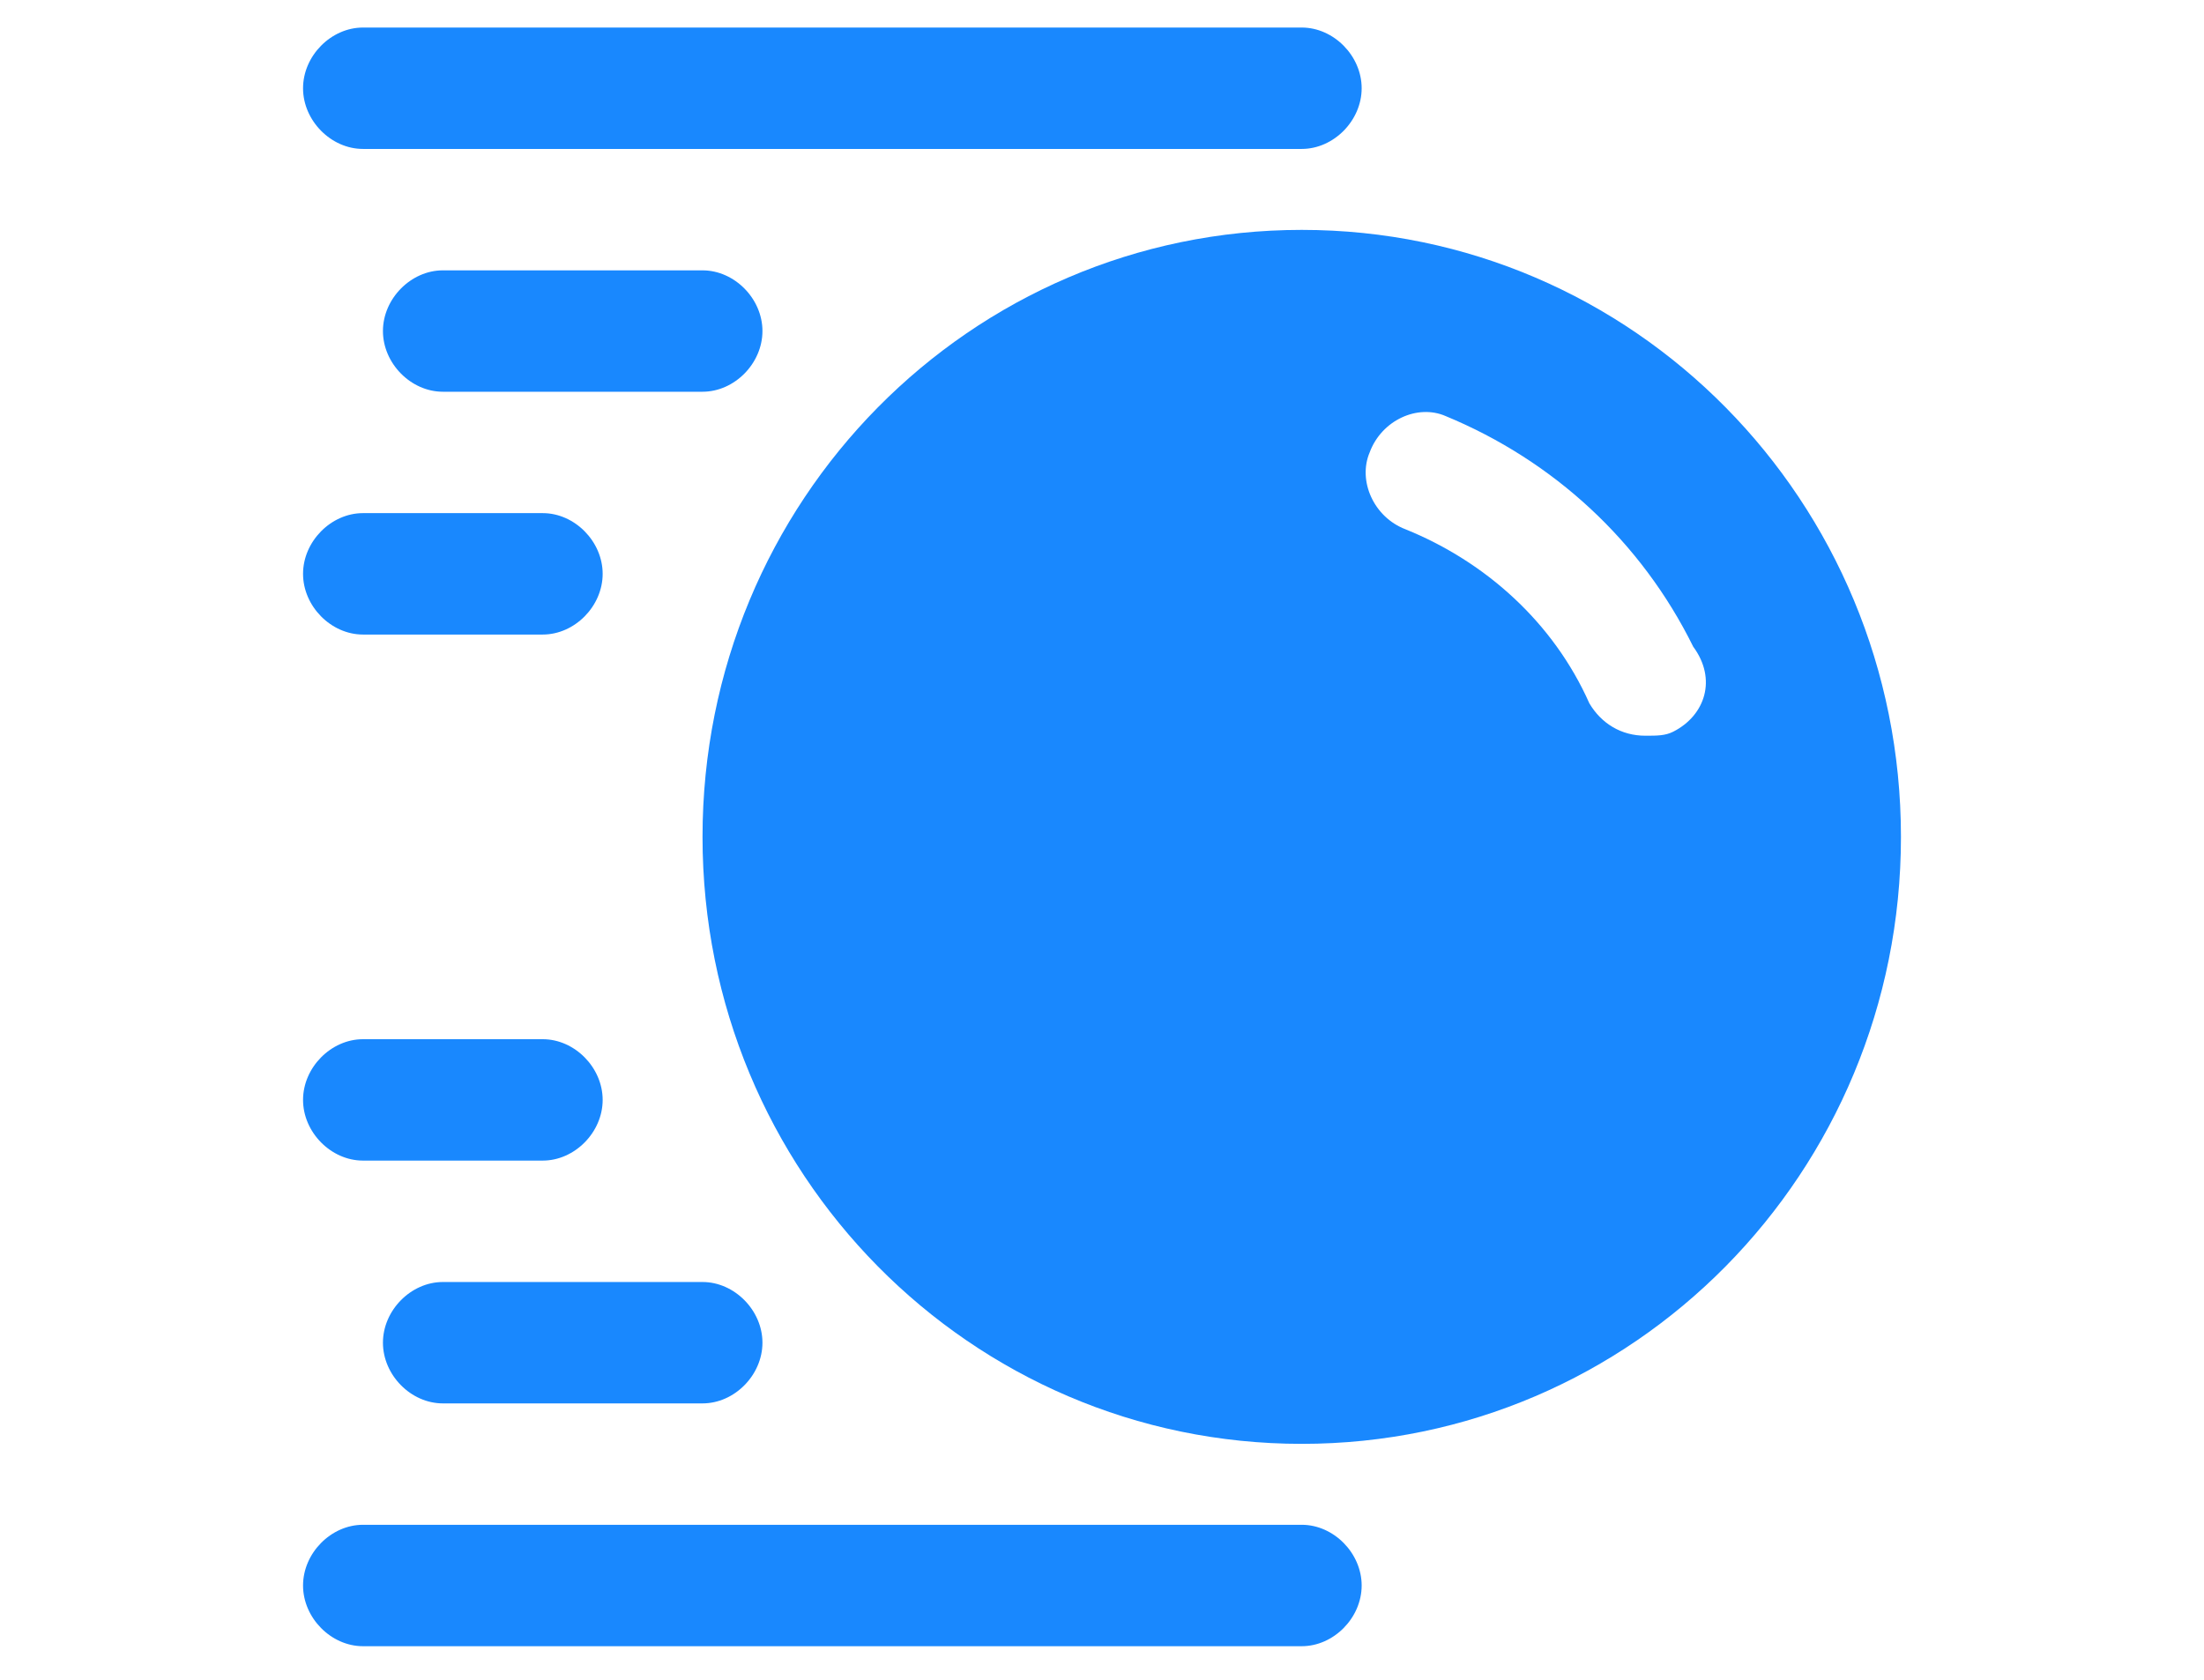
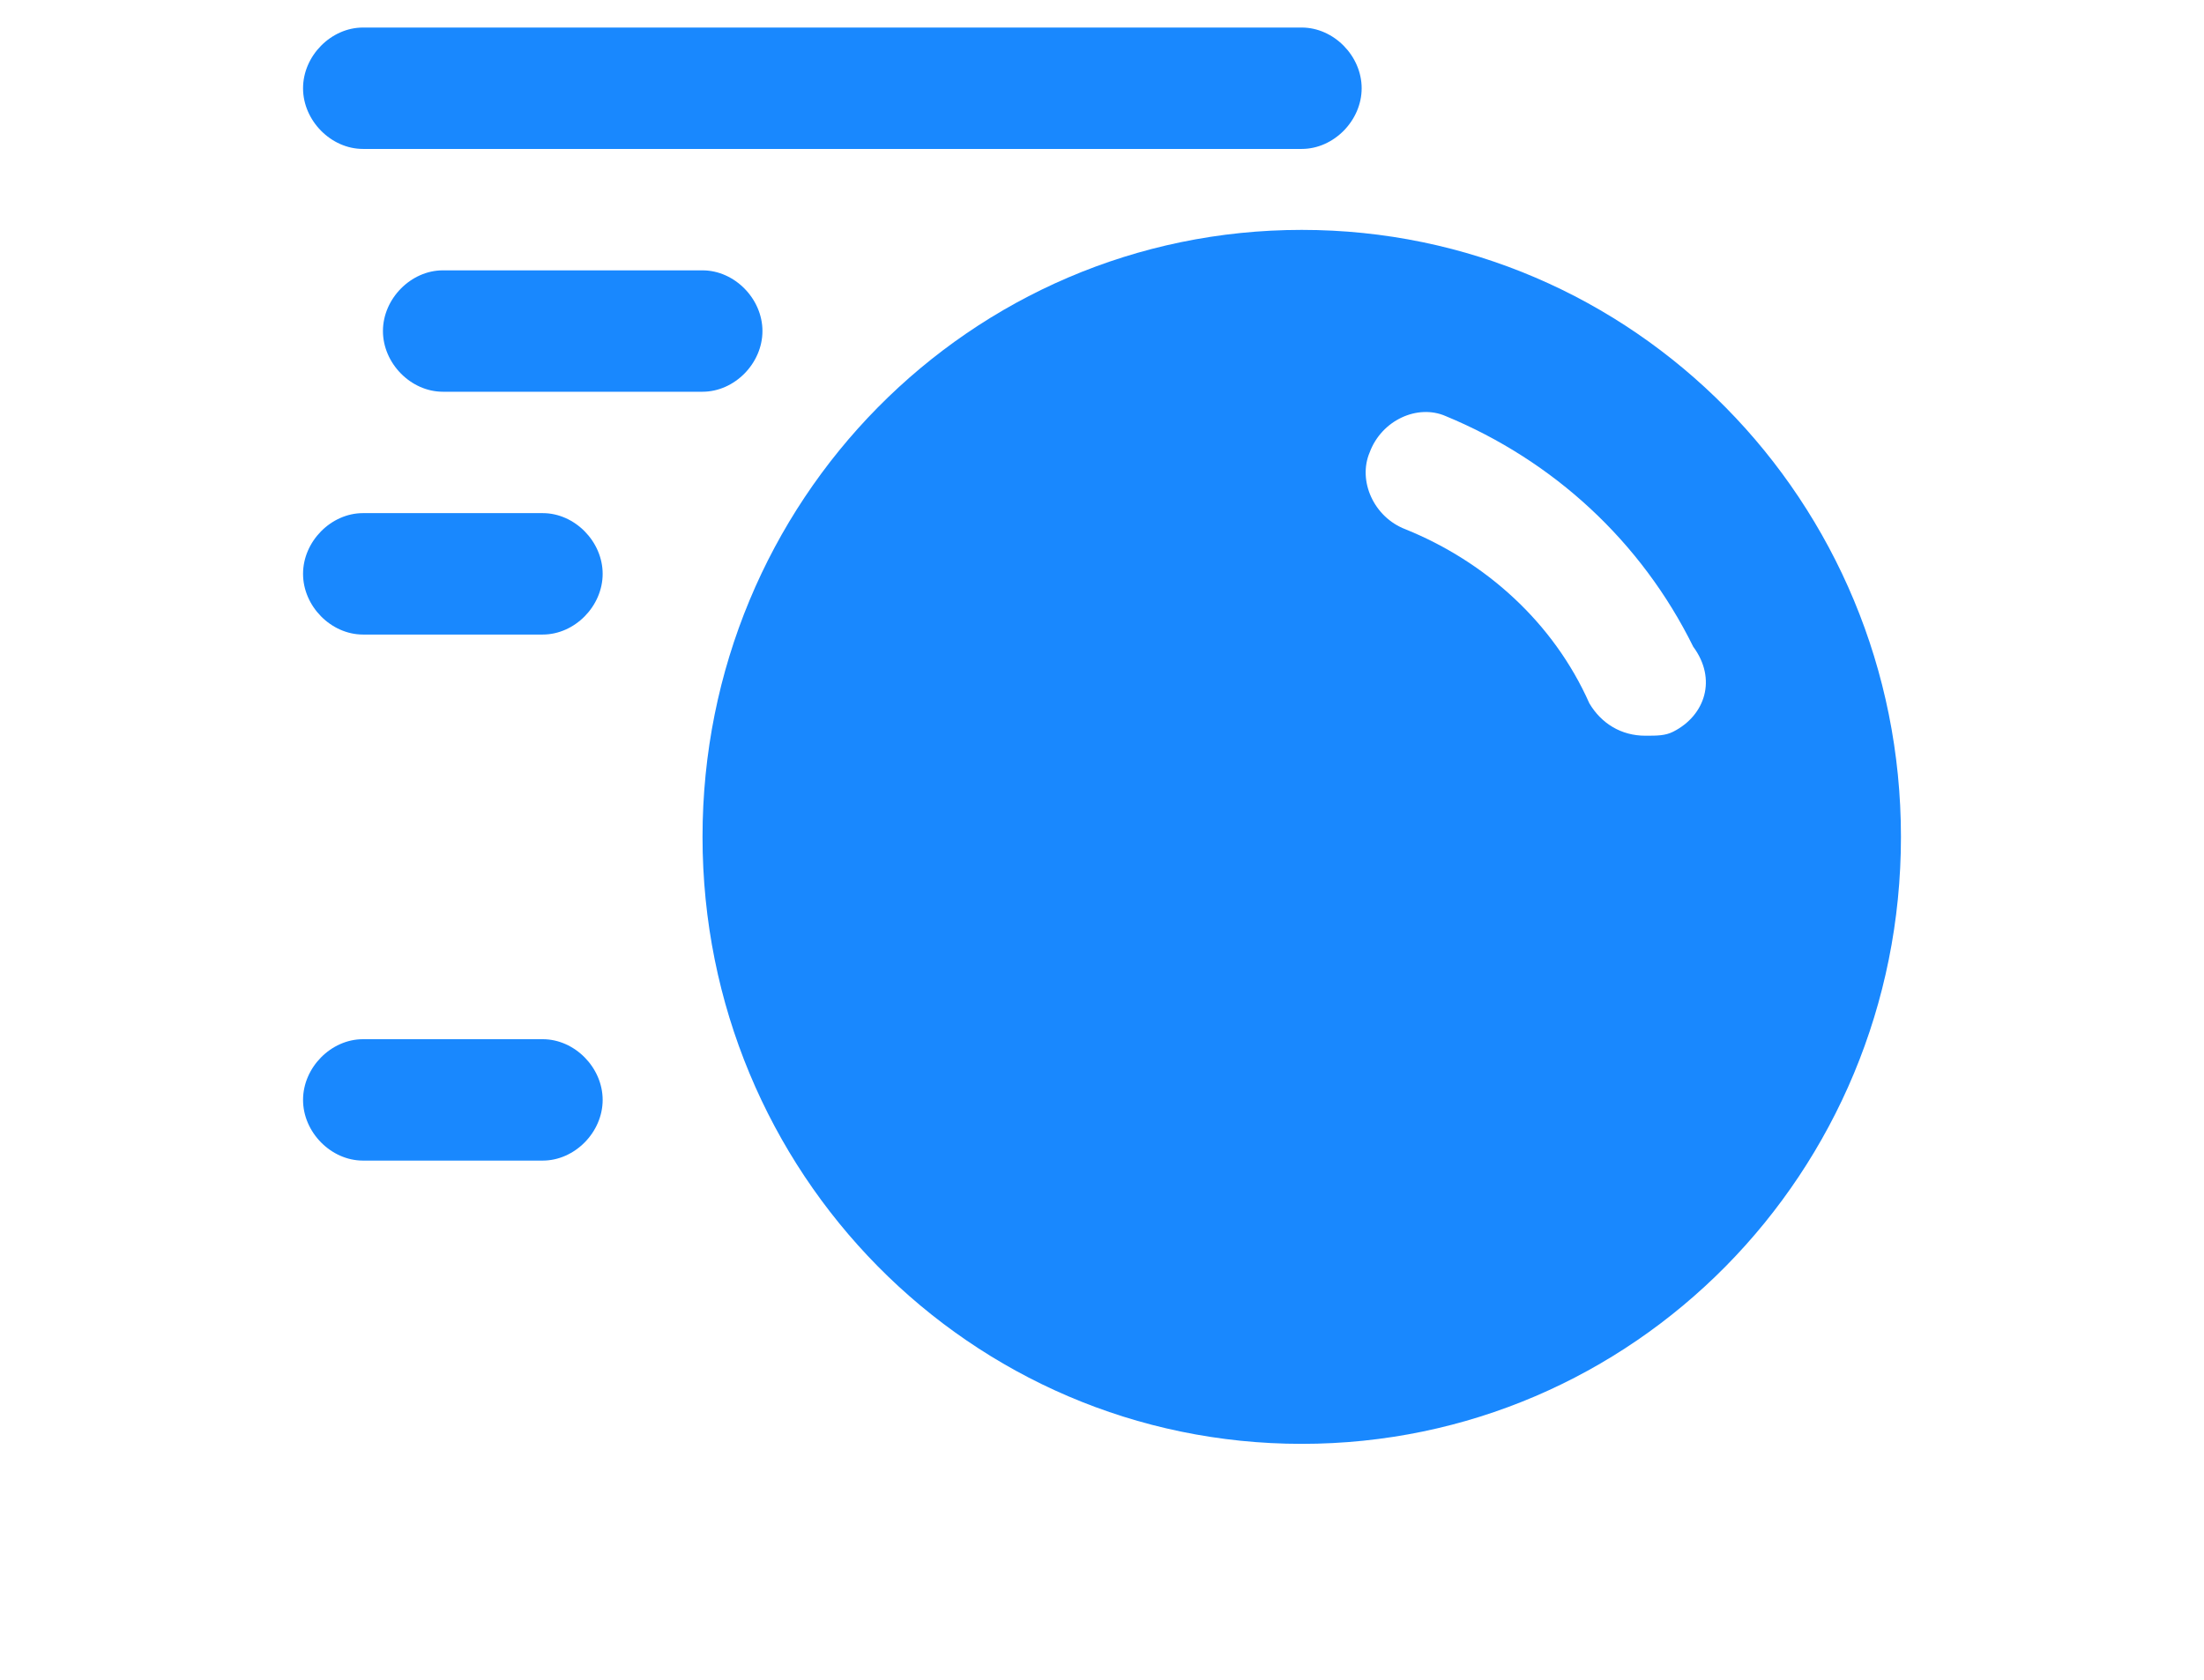
<svg xmlns="http://www.w3.org/2000/svg" width="80" height="61" viewBox="0 0 80 61" fill="none">
  <path d="M47.25 8.346C35.215 8.346 25.5 18.189 25.5 30.383C25.5 42.576 35.215 52.419 47.25 52.419C59.285 52.419 69 42.576 69 30.383C69 18.189 59.285 8.346 47.25 8.346ZM60.735 26.563C60.445 26.71 60.155 26.71 59.72 26.71C58.85 26.71 58.125 26.269 57.69 25.534C56.385 22.596 53.92 20.392 51.02 19.217C49.86 18.776 49.28 17.454 49.715 16.426C50.15 15.251 51.455 14.663 52.47 15.104C56.385 16.72 59.575 19.658 61.46 23.478C62.33 24.653 61.895 25.975 60.735 26.563Z" fill="#1988FE" />
  <path d="M47.25 5.407H13.175C12.015 5.407 11 4.379 11 3.204C11 2.028 12.015 1 13.175 1H47.25C48.41 1 49.425 2.028 49.425 3.204C49.425 4.379 48.41 5.407 47.25 5.407Z" fill="#1988FE" />
-   <path d="M47.25 59.765H13.175C12.015 59.765 11 58.736 11 57.561C11 56.386 12.015 55.357 13.175 55.357H47.25C48.41 55.357 49.425 56.386 49.425 57.561C49.425 58.736 48.41 59.765 47.25 59.765Z" fill="#1988FE" />
  <path d="M19.7 23.037H13.175C12.015 23.037 11 22.008 11 20.833C11 19.658 12.015 18.629 13.175 18.629H19.7C20.86 18.629 21.875 19.658 21.875 20.833C21.875 22.008 20.86 23.037 19.7 23.037Z" fill="#1988FE" />
  <path d="M25.5 14.222H16.075C14.915 14.222 13.9 13.194 13.9 12.018C13.9 10.843 14.915 9.815 16.075 9.815H25.5C26.66 9.815 27.675 10.843 27.675 12.018C27.675 13.194 26.66 14.222 25.5 14.222Z" fill="#1988FE" />
-   <path d="M25.5 50.95H16.075C14.915 50.95 13.9 49.922 13.9 48.746C13.9 47.571 14.915 46.543 16.075 46.543H25.5C26.66 46.543 27.675 47.571 27.675 48.746C27.675 49.922 26.66 50.95 25.5 50.95Z" fill="#1988FE" />
  <path d="M19.7 42.135H13.175C12.015 42.135 11 41.107 11 39.932C11 38.756 12.015 37.728 13.175 37.728H19.7C20.86 37.728 21.875 38.756 21.875 39.932C21.875 41.107 20.86 42.135 19.7 42.135Z" fill="#1988FE" />
</svg>